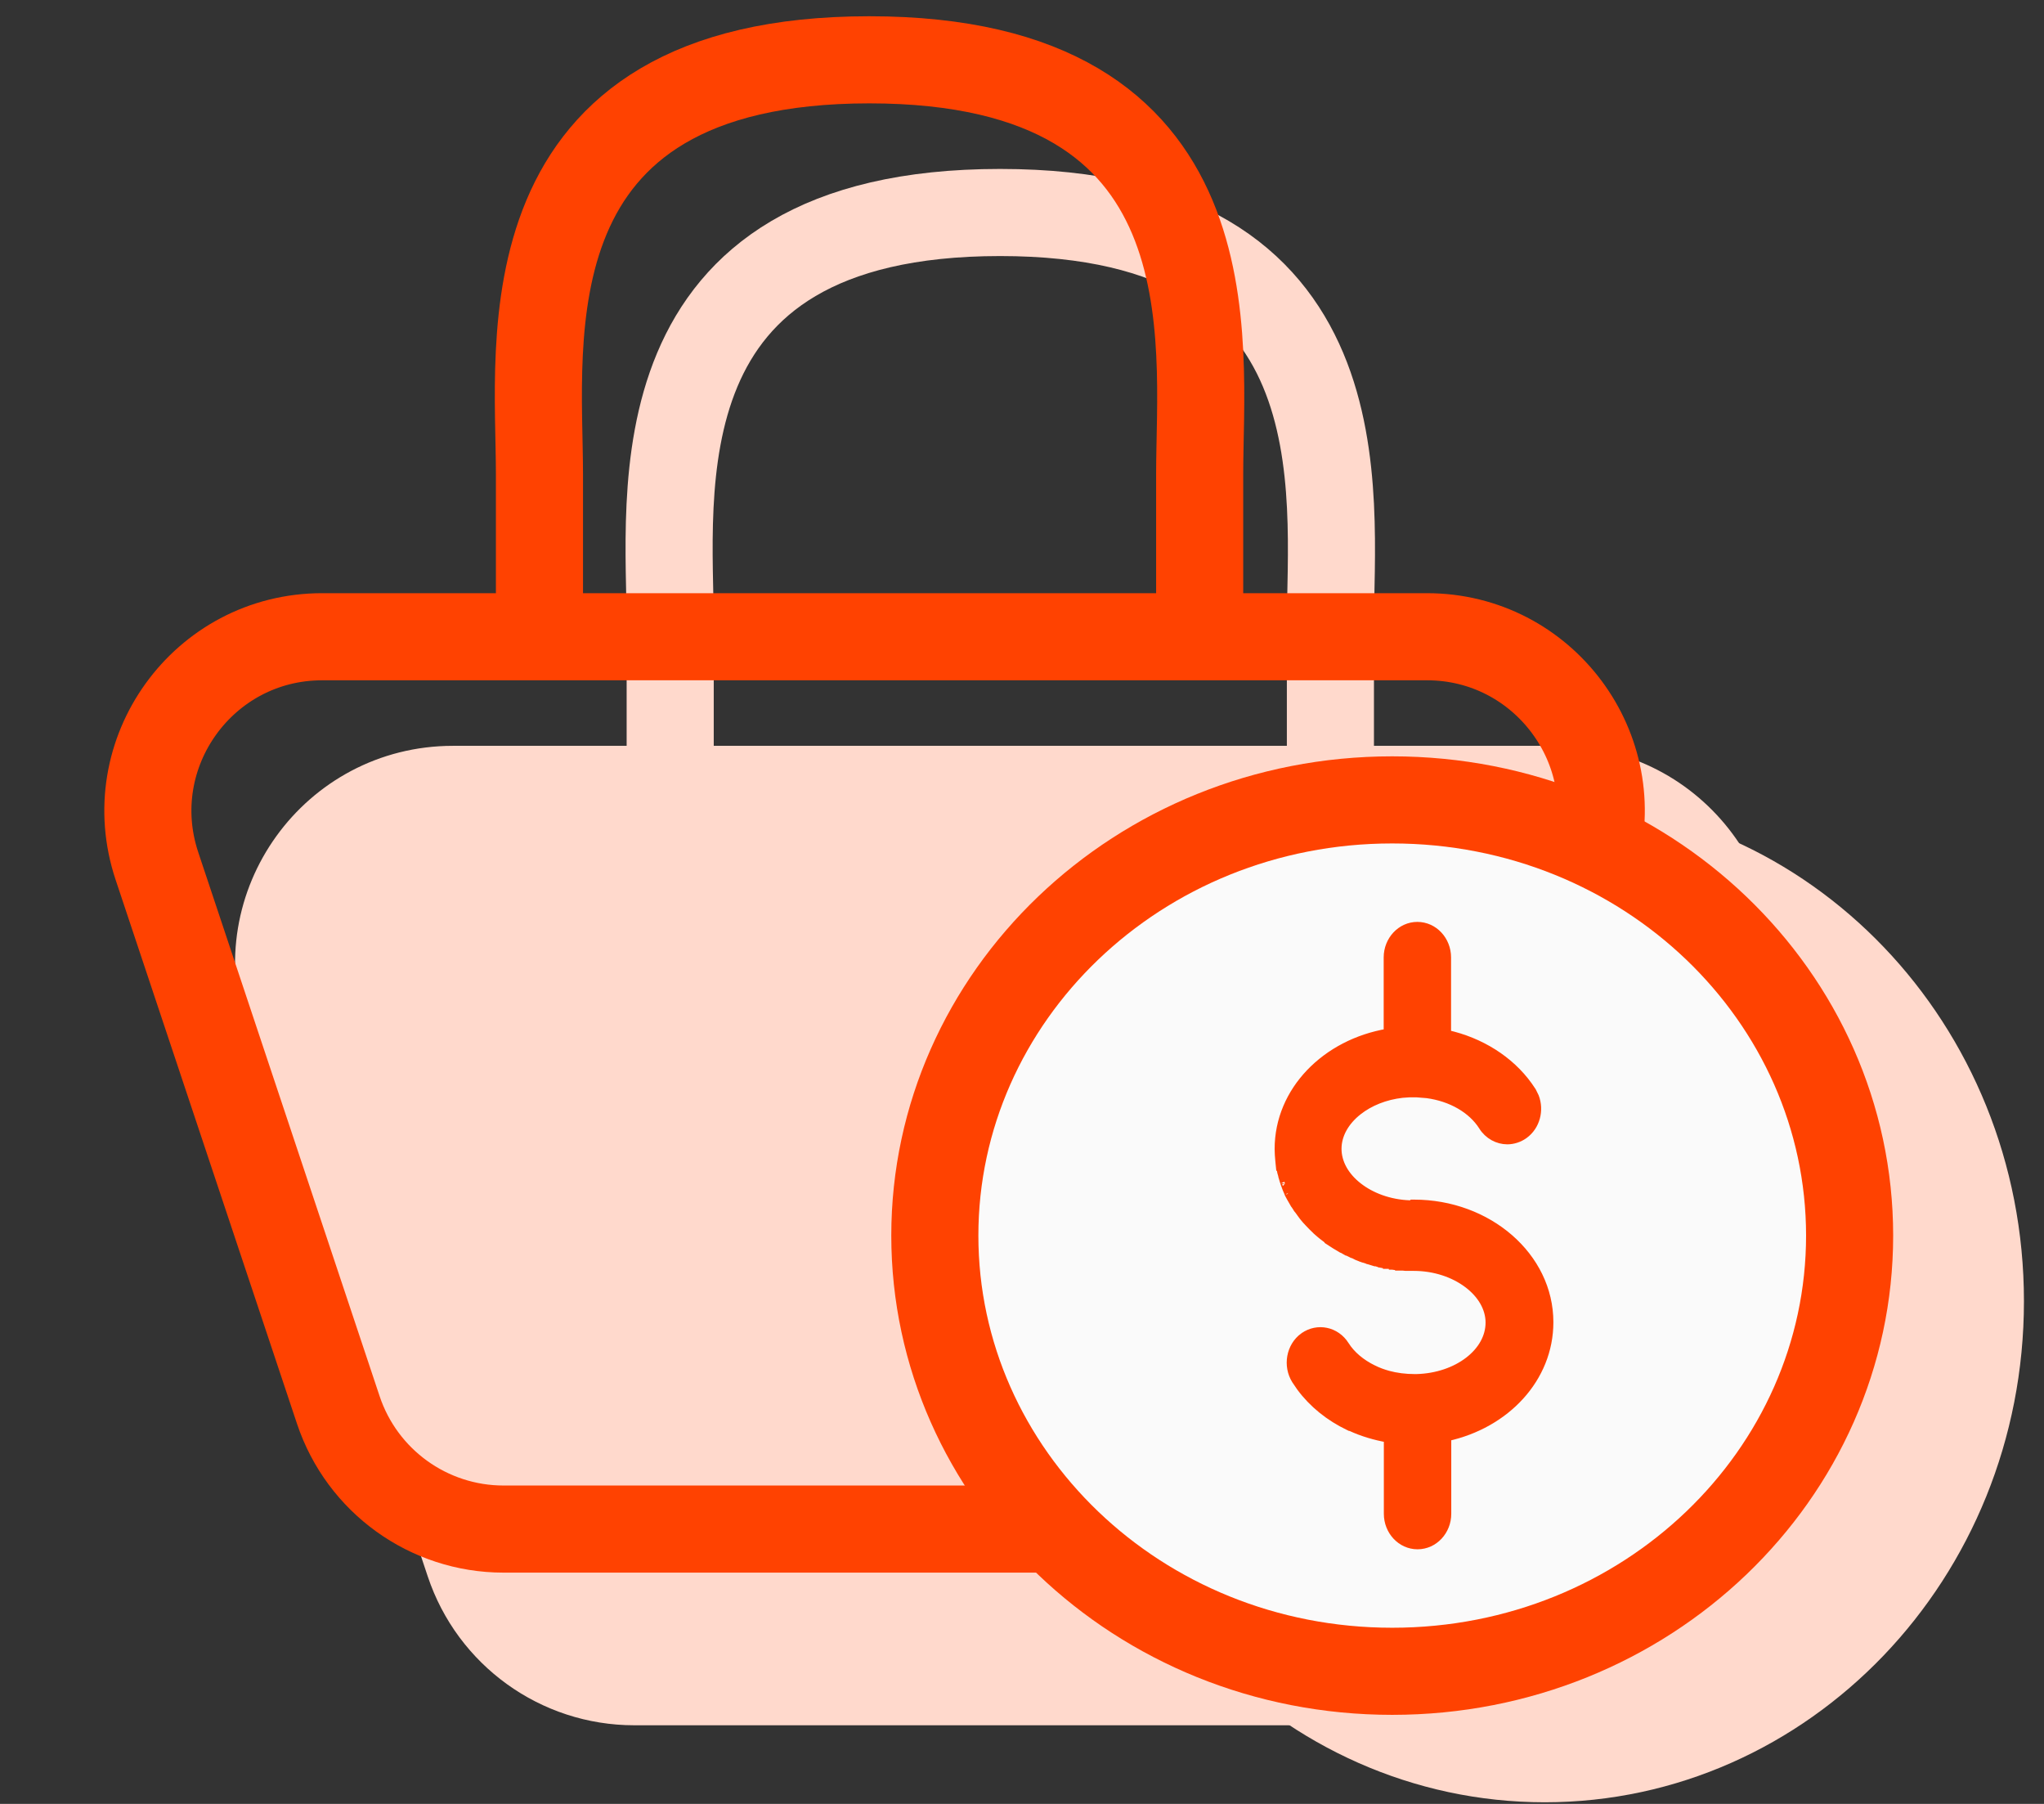
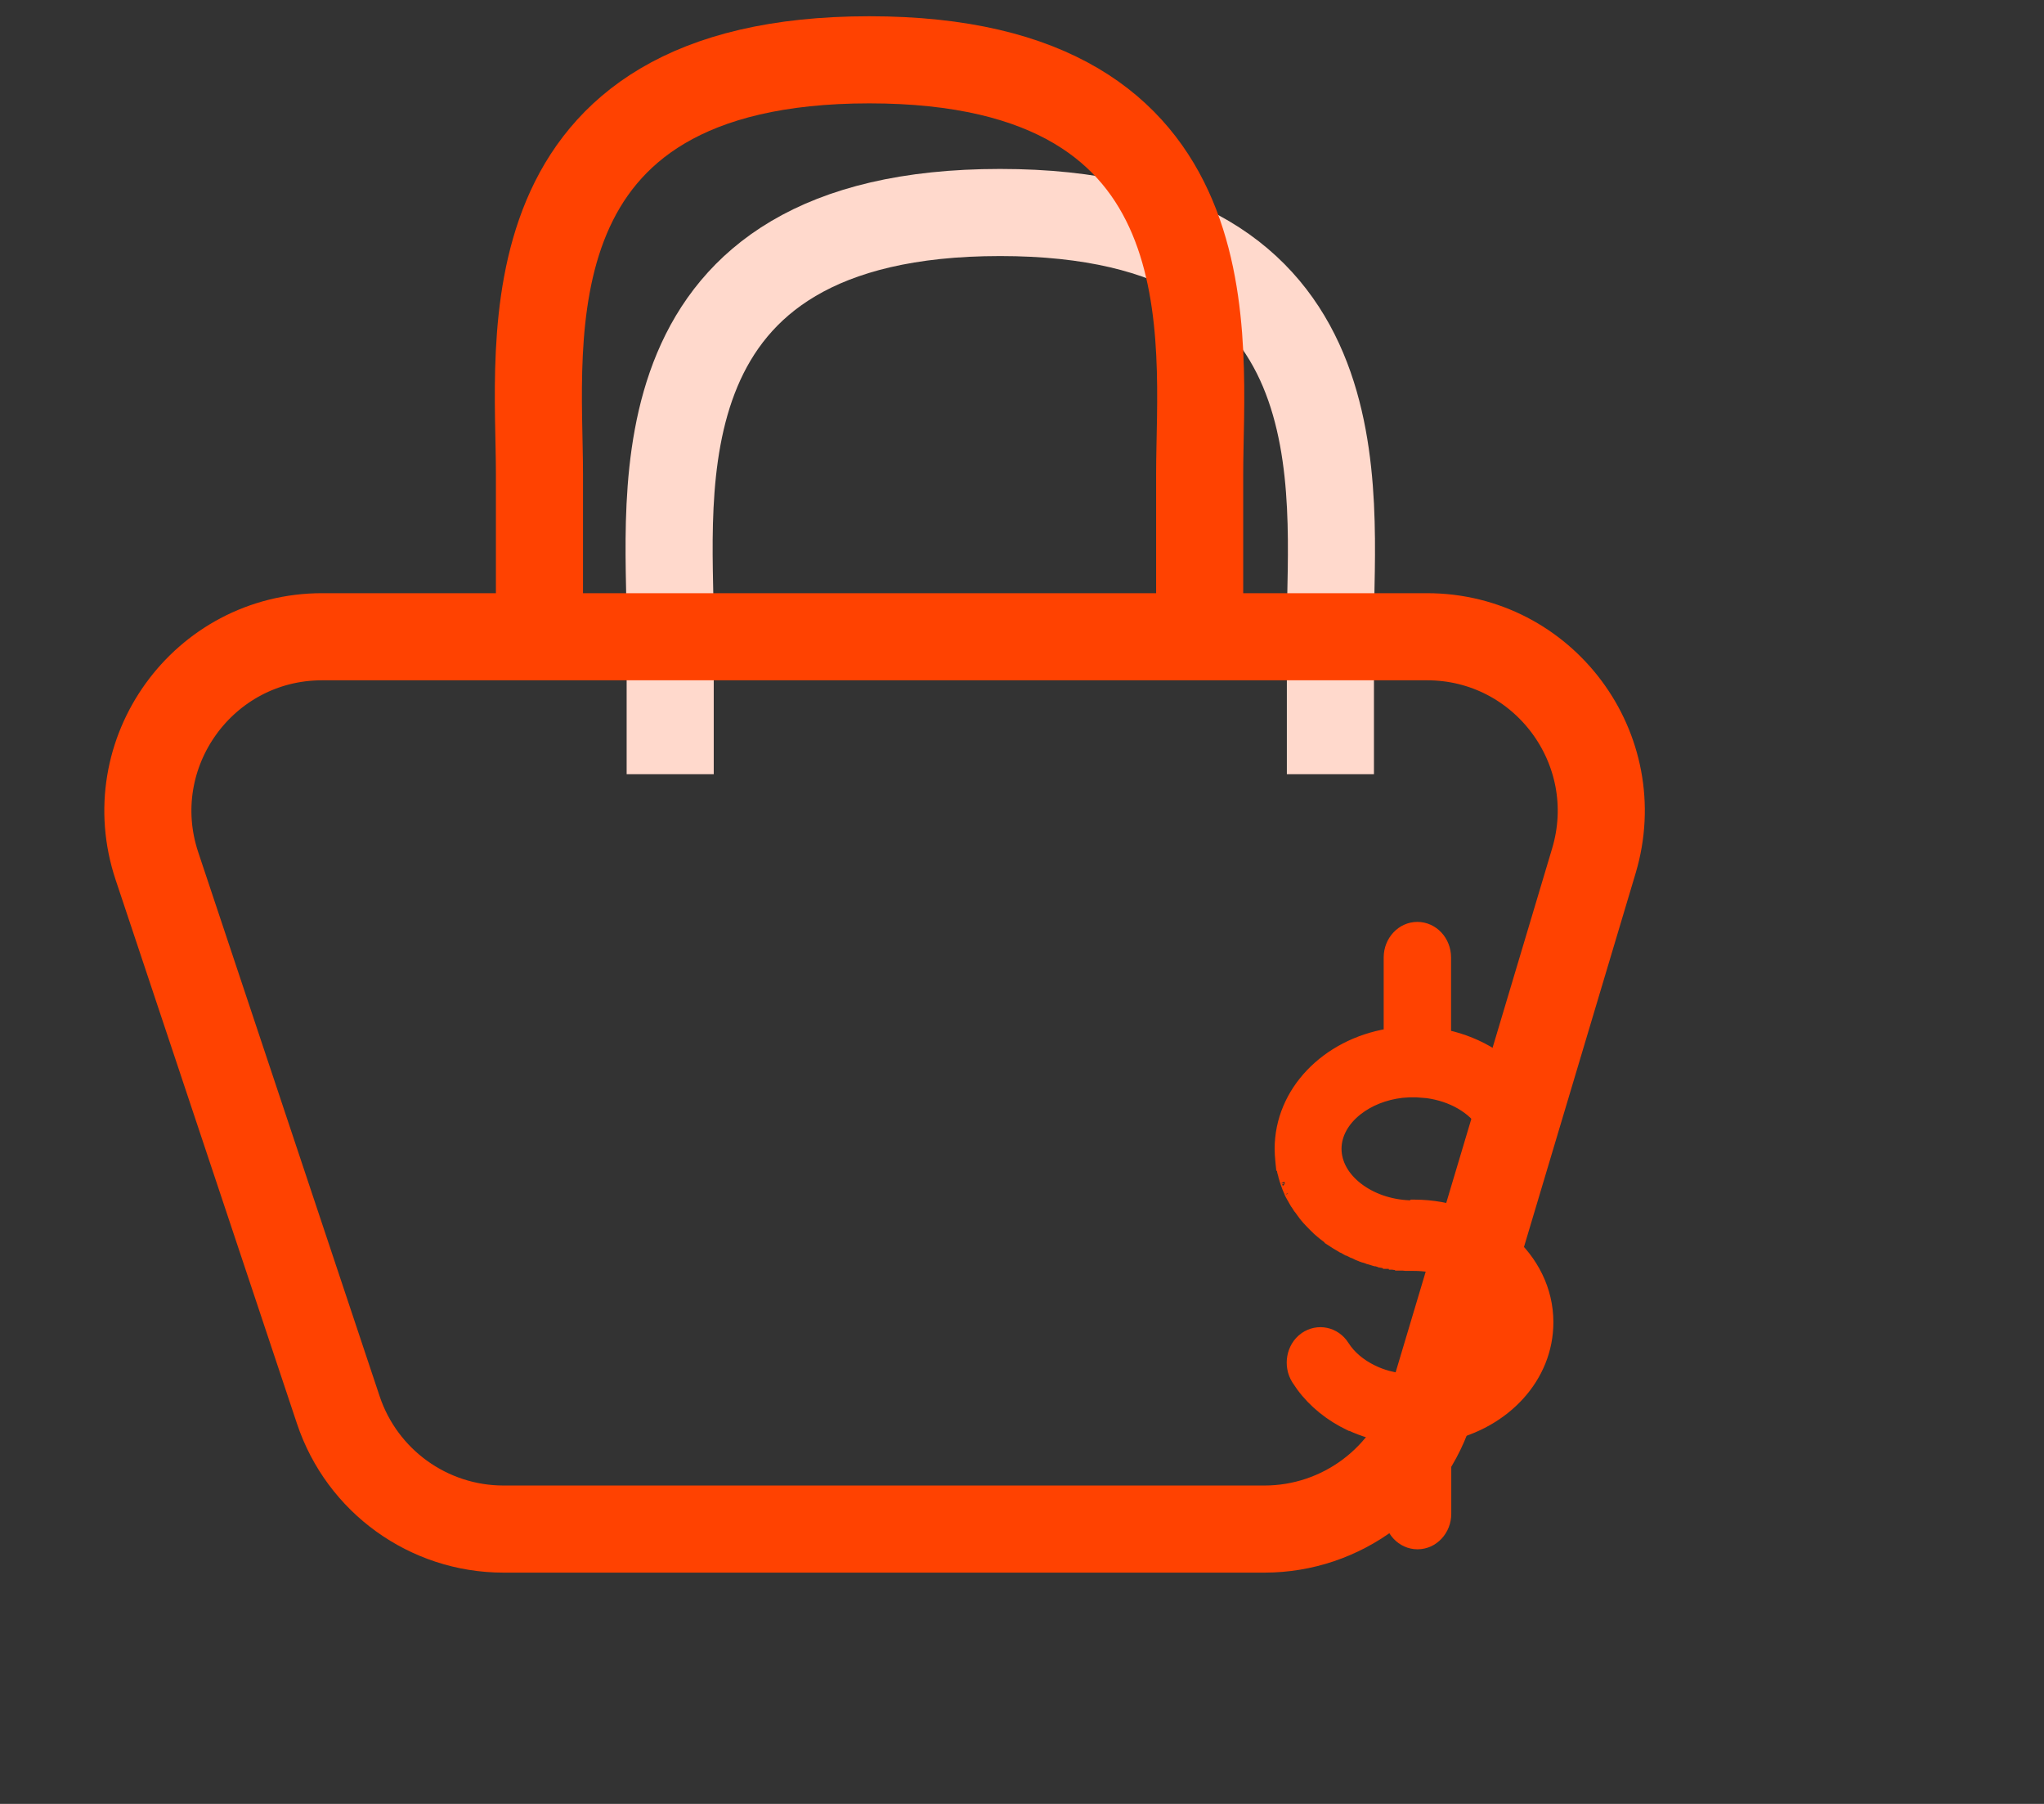
<svg xmlns="http://www.w3.org/2000/svg" width="51" height="45" viewBox="0 0 51 45" fill="none">
  <rect x="0" y="0" width="51" height="45" fill="#333333" stroke="none" />
-   <path d="M11.3 19.692H38.867C41.776 19.693 43.863 22.495 43.03 25.282L38.977 38.851C38.426 40.691 36.733 41.952 34.812 41.952H15.825C13.955 41.952 12.295 40.755 11.703 38.98L7.178 25.413C6.239 22.599 8.333 19.693 11.3 19.692Z" fill="#FFD9CC" stroke="#FFD9CC" stroke-width="2.173" />
-   <path d="M38.544 21.048C44.502 21.048 49.413 26.111 49.413 32.46C49.413 38.809 44.502 43.873 38.544 43.873C32.586 43.873 27.675 38.809 27.675 32.46C27.675 26.111 32.586 21.048 38.544 21.048Z" fill="#FFD9CC" stroke="#FFD9CC" stroke-width="2.173" />
  <path d="M16.722 19.314V15.633C16.722 12.32 15.781 5.301 24.953 5.301C34.124 5.301 33.195 12.32 33.195 15.633V19.314" stroke="#FFD9CC" stroke-width="2.173" />
  <path d="M8.038 15.884H35.605C38.514 15.884 40.602 18.686 39.769 21.474L35.715 35.042C35.165 36.882 33.471 38.143 31.551 38.144H12.563C10.693 38.144 9.033 36.946 8.441 35.172L3.916 21.605C2.977 18.79 5.072 15.884 8.038 15.884Z" stroke="#FF4201" stroke-width="2.173" />
-   <path d="M34.737 19.954C41.087 19.954 46.15 24.865 46.15 30.823C46.15 36.781 41.087 41.692 34.737 41.692C28.388 41.692 23.325 36.781 23.325 30.823C23.325 24.865 28.388 19.954 34.737 19.954Z" fill="#FAFAFA" stroke="#FF4201" stroke-width="2.173" />
  <path d="M35.365 23.106C35.776 23.107 36.097 23.462 36.097 23.883V25.801C36.928 25.984 37.666 26.442 38.13 27.09L38.223 27.227L38.291 27.365C38.418 27.697 38.317 28.09 38.026 28.301L38.025 28.302C37.9 28.391 37.754 28.437 37.611 28.438C37.374 28.438 37.139 28.315 36.999 28.091V28.09C36.729 27.666 36.214 27.368 35.605 27.286L35.338 27.265H35.173L34.986 27.278C34.555 27.327 34.17 27.485 33.884 27.71C33.556 27.967 33.364 28.304 33.364 28.658C33.364 29.012 33.556 29.349 33.884 29.605C34.21 29.861 34.664 30.032 35.169 30.051H35.222L35.241 30.034H35.281C37.125 30.034 38.65 31.345 38.65 32.984C38.65 34.38 37.567 35.525 36.102 35.843V37.764C36.102 38.185 35.78 38.54 35.369 38.54C34.959 38.54 34.637 38.185 34.637 37.764V35.877C34.31 35.819 33.993 35.727 33.697 35.588H33.683L33.66 35.577C33.173 35.345 32.76 35.011 32.458 34.603L32.336 34.424C32.115 34.07 32.2 33.59 32.532 33.35H32.533C32.874 33.107 33.331 33.205 33.555 33.56C33.71 33.805 33.953 34.011 34.262 34.162H34.263C34.375 34.218 34.497 34.263 34.628 34.3H34.627C34.836 34.357 35.066 34.386 35.297 34.386H35.343C35.855 34.373 36.317 34.209 36.648 33.954C36.979 33.7 37.175 33.36 37.175 32.993C37.175 32.628 36.969 32.279 36.622 32.02C36.276 31.76 35.797 31.595 35.273 31.595H35.072C35.036 31.59 35.002 31.587 34.974 31.587H34.917V31.586C34.9 31.584 34.88 31.581 34.86 31.579C34.84 31.577 34.819 31.576 34.801 31.573L34.78 31.57L34.772 31.565H34.762V31.564C34.731 31.561 34.693 31.554 34.652 31.544H34.615V31.543C34.565 31.538 34.519 31.529 34.477 31.52L34.442 31.514L34.438 31.509C34.409 31.503 34.372 31.493 34.334 31.48H34.31L34.293 31.475C34.255 31.462 34.212 31.449 34.168 31.436L34.14 31.429L34.135 31.424C34.094 31.412 34.057 31.4 34.022 31.389V31.387C34.018 31.386 34.015 31.387 34.013 31.386H34.012L34.01 31.385H34.008C34.003 31.383 34 31.381 33.997 31.38H33.998L33.994 31.379C33.967 31.369 33.911 31.352 33.868 31.332L33.85 31.323L33.848 31.321C33.816 31.307 33.782 31.291 33.75 31.274H33.739L33.716 31.262C33.699 31.253 33.681 31.244 33.659 31.234C33.646 31.228 33.632 31.221 33.617 31.214H33.607L33.584 31.201C33.557 31.187 33.52 31.166 33.482 31.142H33.473L33.447 31.126L33.332 31.058L33.328 31.056C33.308 31.043 33.288 31.03 33.269 31.018C33.249 31.005 33.229 30.991 33.209 30.979L33.158 30.946V30.939C33.054 30.863 32.954 30.785 32.858 30.698L32.857 30.696C32.788 30.631 32.722 30.565 32.656 30.495L32.648 30.486V30.485C32.613 30.451 32.581 30.414 32.556 30.383C32.528 30.349 32.498 30.312 32.468 30.27L32.469 30.27C32.466 30.266 32.463 30.262 32.46 30.257L32.459 30.258C32.436 30.229 32.414 30.196 32.395 30.168C32.393 30.166 32.391 30.165 32.389 30.163C32.382 30.156 32.372 30.143 32.365 30.126C32.347 30.102 32.332 30.076 32.318 30.054C32.307 30.043 32.299 30.031 32.295 30.021L32.294 30.02C32.271 29.983 32.251 29.948 32.231 29.91V29.909L32.216 29.883C32.205 29.865 32.196 29.847 32.188 29.832C32.181 29.816 32.175 29.804 32.168 29.792V29.791C32.164 29.785 32.162 29.779 32.16 29.774C32.157 29.769 32.155 29.763 32.153 29.76C32.152 29.756 32.151 29.754 32.15 29.753L32.152 29.755L32.148 29.747L32.144 29.738C32.131 29.708 32.121 29.68 32.11 29.658C32.107 29.65 32.102 29.64 32.1 29.634C32.098 29.63 32.097 29.626 32.096 29.624C32.095 29.623 32.095 29.622 32.095 29.621V29.619L32.059 29.521V29.52C32.052 29.504 32.048 29.489 32.047 29.482C32.045 29.473 32.044 29.475 32.046 29.479L32.042 29.47L32.039 29.461C32.032 29.433 32.025 29.41 32.017 29.384L32.018 29.383C32.012 29.366 32.008 29.351 32.006 29.343C32.004 29.333 32.004 29.331 32.003 29.329C31.996 29.312 31.992 29.294 31.989 29.282C31.986 29.268 31.983 29.26 31.98 29.251L31.977 29.238L31.977 29.237C31.976 29.23 31.975 29.227 31.971 29.211C31.969 29.203 31.969 29.193 31.968 29.181C31.96 29.158 31.952 29.127 31.95 29.091C31.947 29.076 31.943 29.06 31.942 29.044L31.94 29.045C31.939 29.033 31.937 29.025 31.934 29.007L31.928 28.944C31.92 28.857 31.912 28.758 31.912 28.662C31.912 27.214 33.083 26.03 34.633 25.769V23.883C34.633 23.462 34.955 23.106 35.365 23.106Z" fill="#FF4201" stroke="#FF4201" stroke-width="0.217" />
  <path d="M13.46 15.505V11.824C13.46 8.512 12.519 1.492 21.691 1.492C30.863 1.492 29.933 8.512 29.933 11.824V15.505" stroke="#FF4201" stroke-width="2.173" />
</svg>